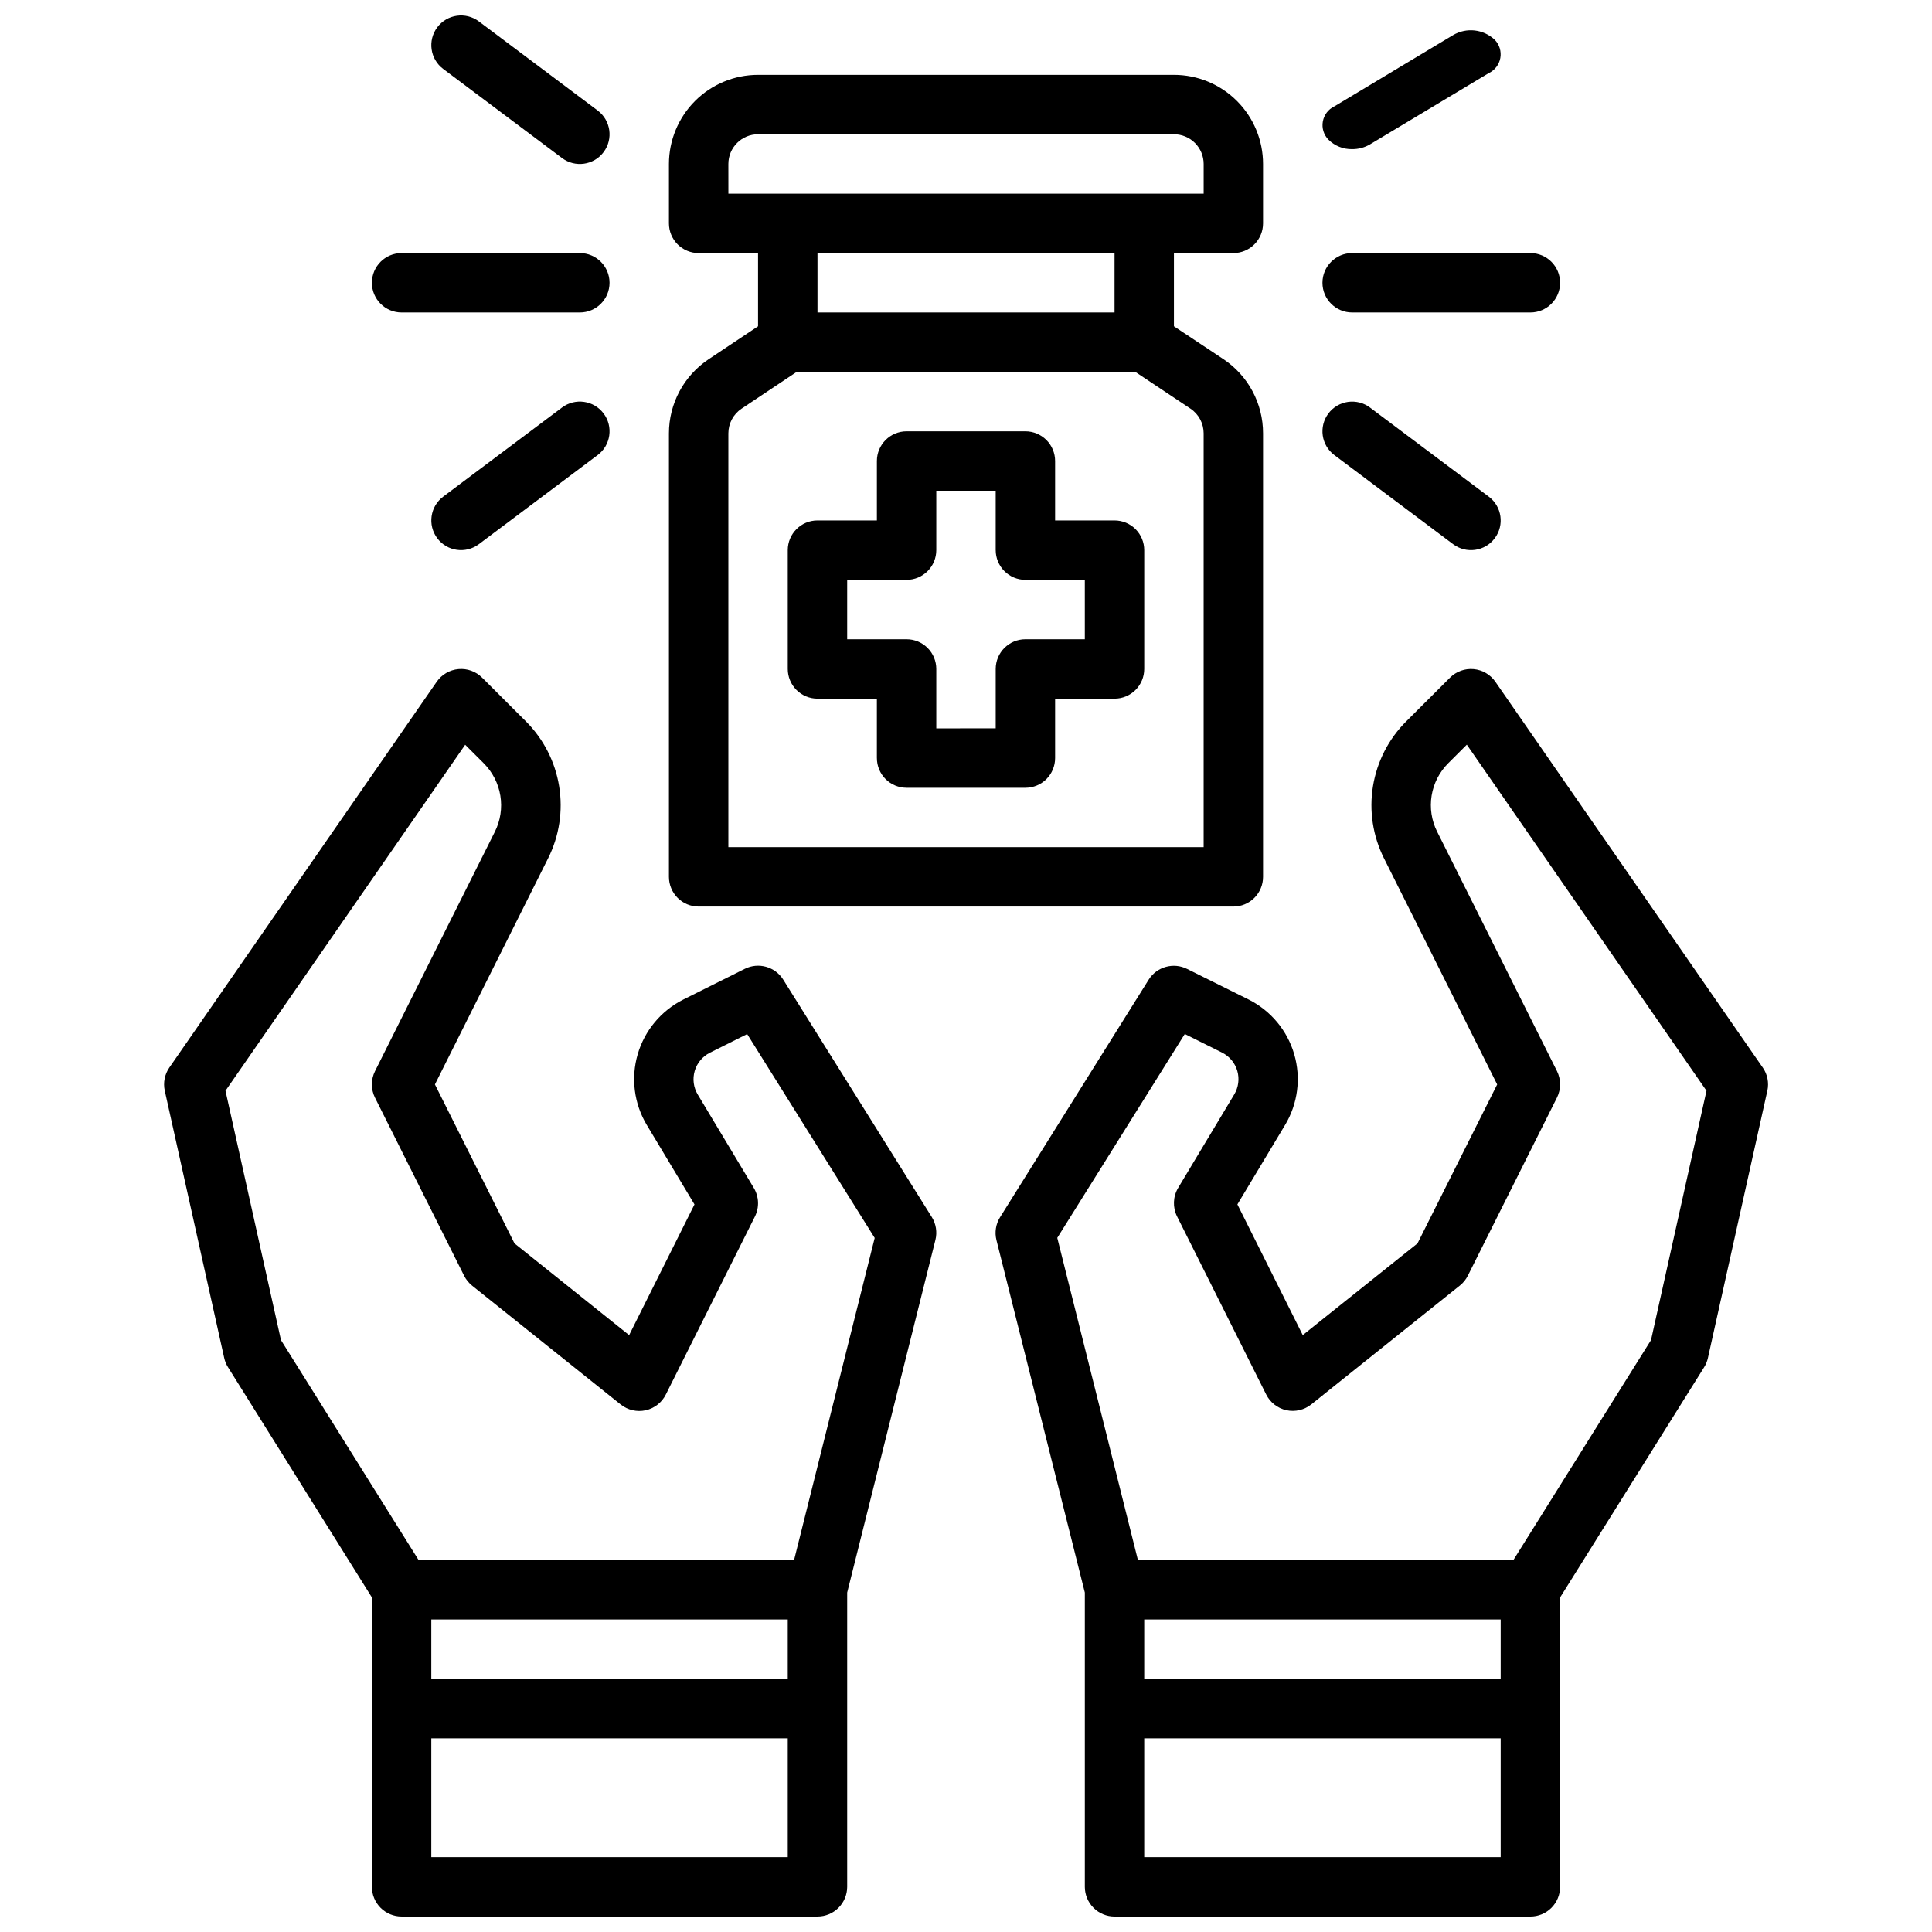
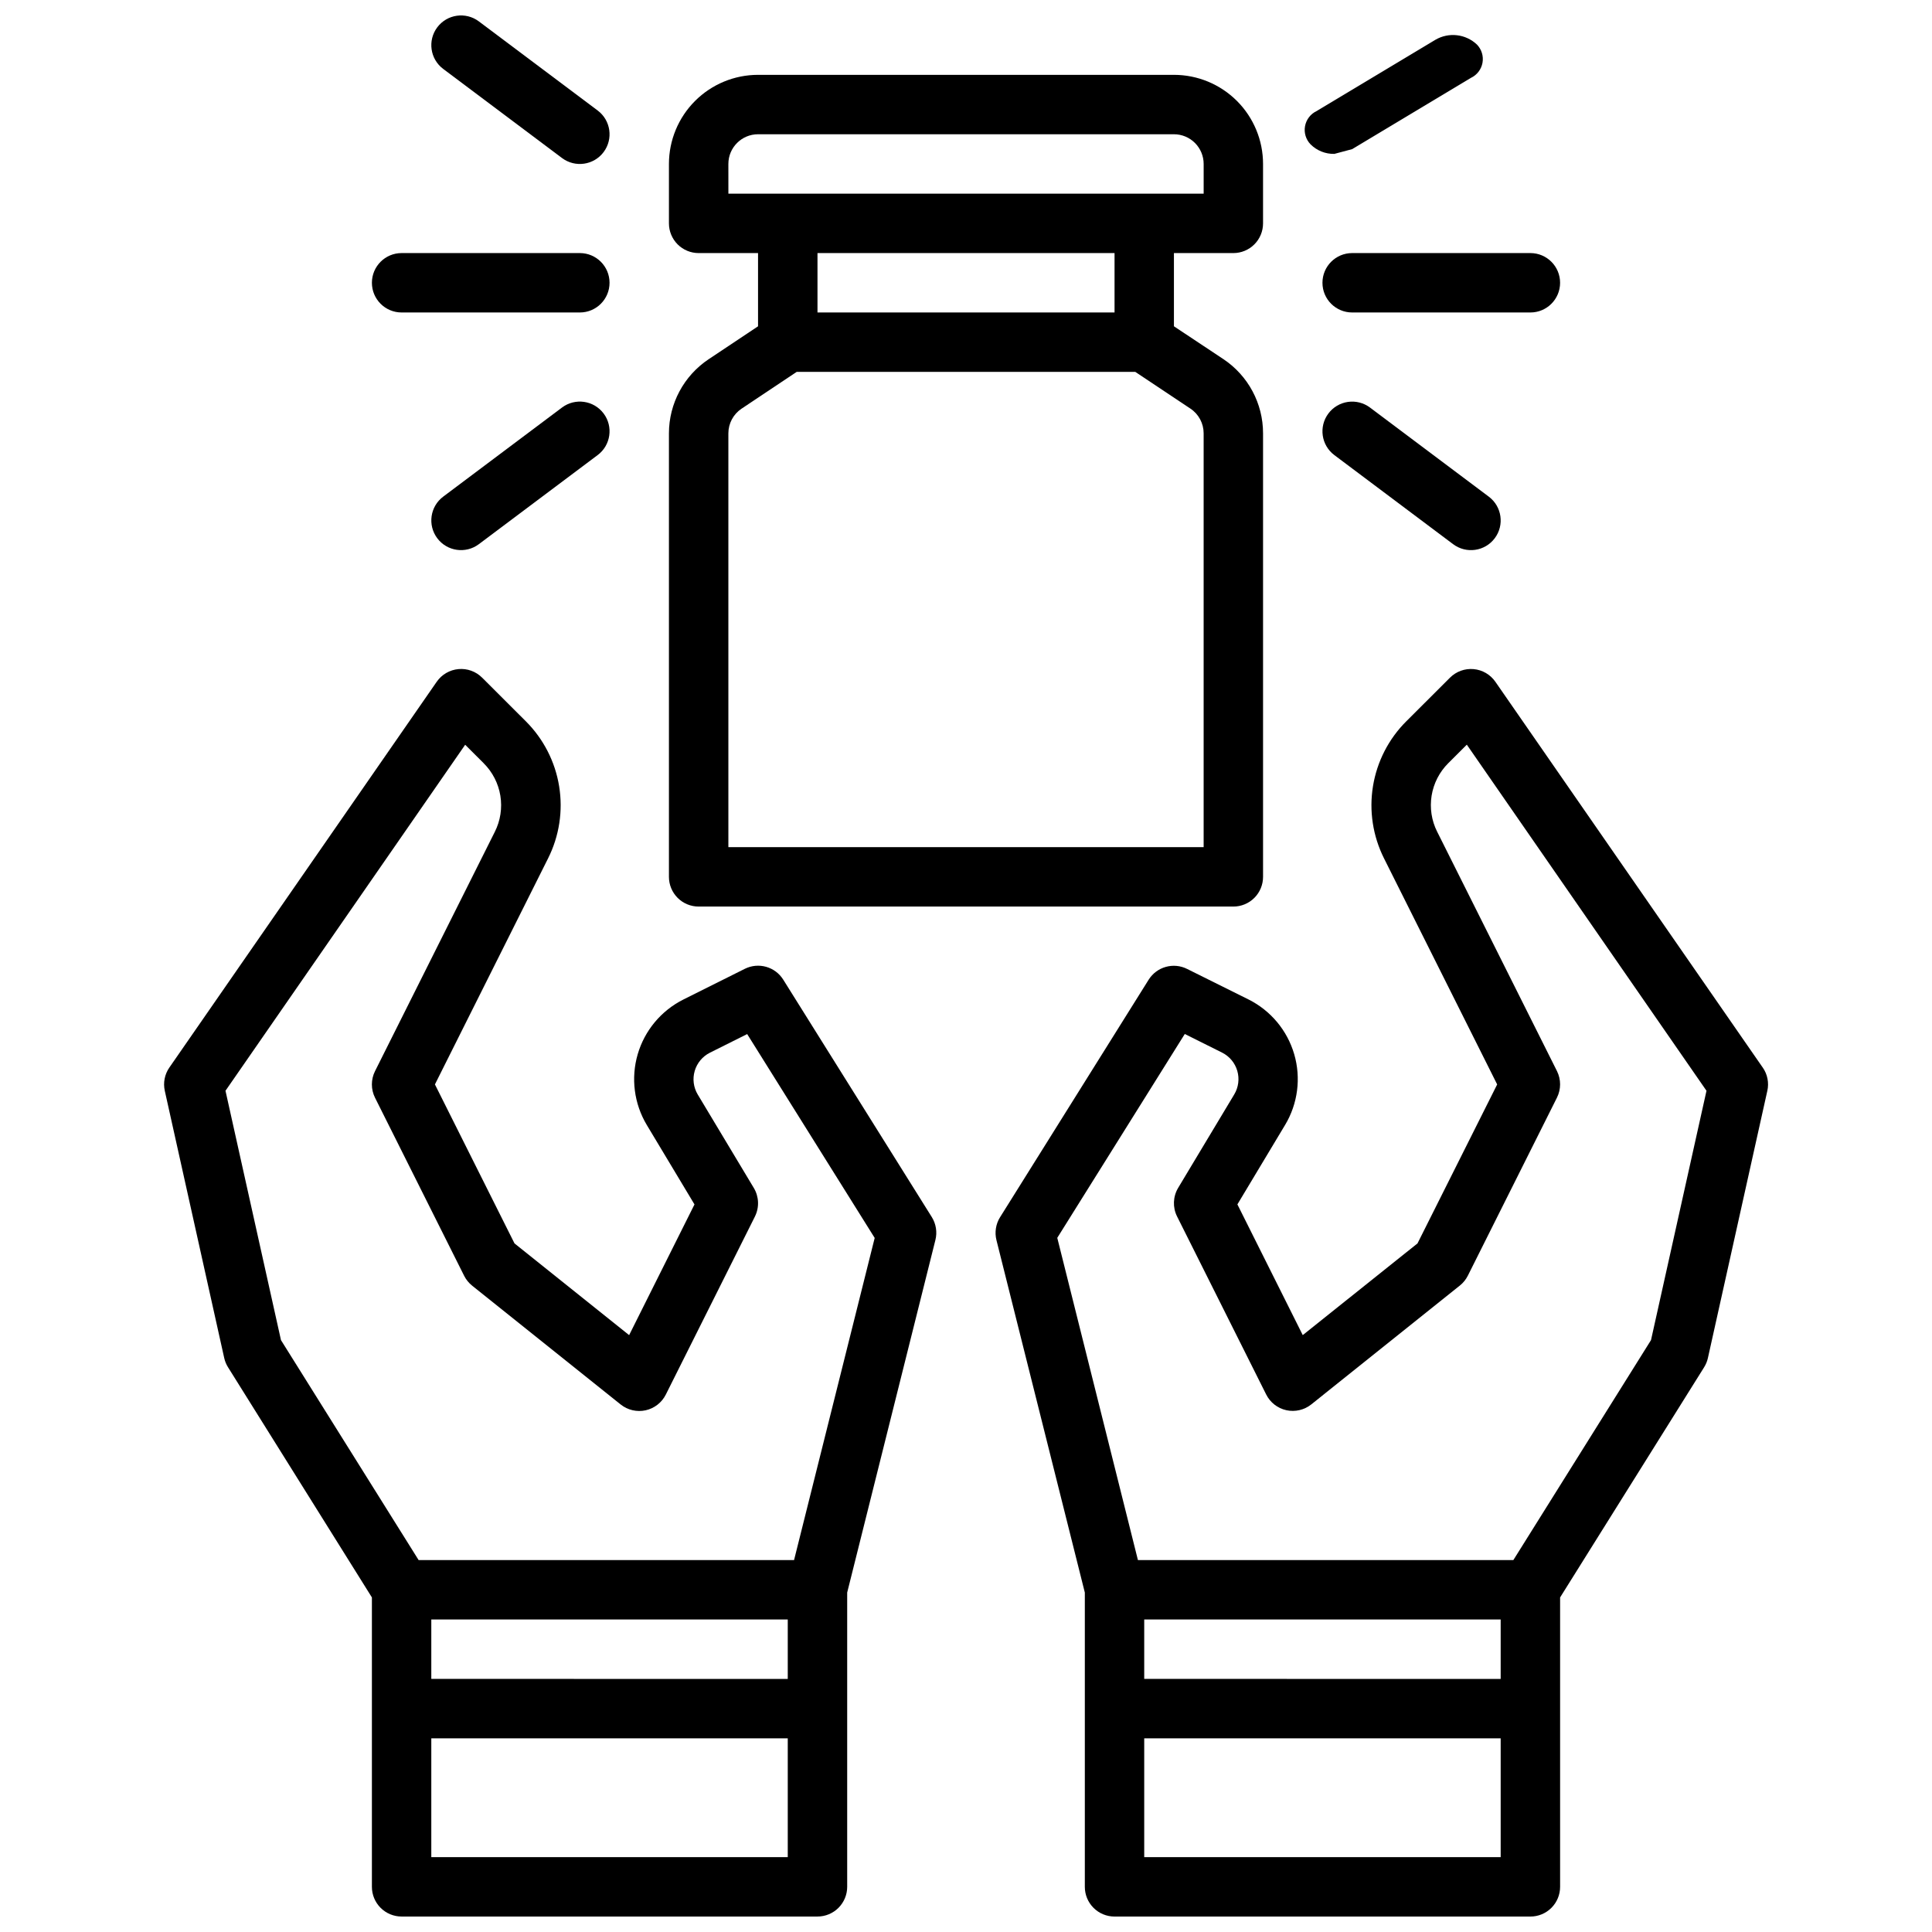
<svg xmlns="http://www.w3.org/2000/svg" width="800px" height="800px" version="1.1" viewBox="144 144 512 512">
  <defs>
    <clipPath id="c">
      <path d="m187 321h206v330.9h-206z" />
    </clipPath>
    <clipPath id="b">
      <path d="m407 321h206v330.9h-206z" />
    </clipPath>
    <clipPath id="a">
      <path d="m258 148.09h48v39.906h-48z" />
    </clipPath>
  </defs>
  <path d="m329.15 384.25h141.7c2.086 0 4.09-0.828 5.566-2.305 1.477-1.477 2.305-3.481 2.305-5.566v-117.53c0.012-7.906-3.938-15.293-10.516-19.68l-13.102-8.699v-19.402h15.746c2.086 0 4.09-0.828 5.566-2.305 1.477-1.477 2.305-3.481 2.305-5.566v-15.746c0-6.262-2.488-12.27-6.918-16.699-4.43-4.43-10.434-6.918-16.699-6.918h-110.21c-6.262 0-12.27 2.488-16.699 6.918-4.43 4.43-6.918 10.438-6.918 16.699v15.746c0 2.086 0.832 4.09 2.305 5.566 1.477 1.477 3.481 2.305 5.566 2.305h15.742v19.406l-13.098 8.73 0.004-0.004c-6.57 4.383-10.52 11.754-10.52 19.648v117.53c0 2.086 0.832 4.09 2.305 5.566 1.477 1.477 3.481 2.305 5.566 2.305zm7.875-196.8c0-4.348 3.523-7.871 7.871-7.871h110.21c2.09 0 4.09 0.828 5.566 2.305 1.477 1.477 2.309 3.481 2.309 5.566v7.871h-125.95zm102.34 23.617v15.742h-78.723v-15.742zm-102.34 47.781c0-2.629 1.312-5.086 3.5-6.547l14.605-9.746h89.738l14.625 9.746h0.004c2.18 1.465 3.484 3.922 3.481 6.547v109.66h-125.95z" />
-   <path d="m439.36 281.92h-15.746v-15.742c0-2.09-0.828-4.09-2.305-5.566-1.477-1.477-3.477-2.309-5.566-2.309h-31.488c-4.348 0-7.871 3.527-7.871 7.875v15.742h-15.746c-4.348 0-7.871 3.523-7.871 7.871v31.488c0 2.09 0.832 4.09 2.305 5.566 1.477 1.477 3.481 2.305 5.566 2.305h15.742v15.742l0.004 0.004c0 2.086 0.828 4.09 2.305 5.566 1.477 1.477 3.481 2.305 5.566 2.305h31.488c2.09 0 4.09-0.828 5.566-2.305 1.477-1.477 2.305-3.481 2.305-5.566v-15.746h15.746c2.086 0 4.09-0.828 5.566-2.305 1.477-1.477 2.305-3.477 2.305-5.566v-31.488c0-2.086-0.828-4.09-2.305-5.566-1.477-1.477-3.481-2.305-5.566-2.305zm-7.871 31.488h-15.746c-4.348 0-7.871 3.523-7.871 7.871v15.742l-15.746 0.004v-15.746c0-2.086-0.828-4.09-2.305-5.566-1.477-1.477-3.477-2.305-5.566-2.305h-15.742v-15.742h15.742c2.09 0 4.09-0.832 5.566-2.309 1.477-1.477 2.305-3.477 2.305-5.566v-15.742h15.742v15.742h0.004c0 2.09 0.828 4.09 2.305 5.566 1.477 1.477 3.481 2.309 5.566 2.309h15.742z" />
  <g clip-path="url(#c)">
    <path d="m351.57 403.62c-2.152-3.441-6.566-4.68-10.195-2.867l-16.281 8.133h0.004c-5.875 2.941-10.262 8.199-12.102 14.508-1.836 6.309-0.965 13.098 2.41 18.734l12.641 21.059-17.32 34.637-30.383-24.316-21.082-42.125 29.992-59.922c2.961-5.902 3.981-12.59 2.922-19.109-1.059-6.519-4.148-12.539-8.824-17.203l-11.578-11.562h-0.004c-1.648-1.652-3.945-2.484-6.269-2.273s-4.438 1.441-5.766 3.359l-70.848 102.23c-1.25 1.797-1.691 4.039-1.211 6.18l15.742 70.785c0.191 0.871 0.535 1.703 1.008 2.461l38.133 61.004v76.695c0 2.086 0.828 4.09 2.305 5.566 1.477 1.477 3.481 2.305 5.566 2.305h110.21c2.09 0 4.09-0.828 5.566-2.305 1.477-1.477 2.309-3.481 2.309-5.566v-77.988l23.379-93.434c0.516-2.07 0.172-4.266-0.961-6.078zm-93.27 232.54v-31.488h94.465v31.488zm94.465-47.23-94.465-0.004v-15.742h94.465zm1.668-31.488-99.492-0.004-36.48-58.297-14.703-66.078 63.52-91.695 4.914 4.902-0.004 0.004c2.34 2.328 3.883 5.34 4.414 8.598 0.531 3.258 0.02 6.602-1.461 9.555l-31.758 63.441c-1.105 2.215-1.105 4.82 0 7.035l23.617 47.184v0.004c0.512 1.016 1.238 1.91 2.125 2.621l39.359 31.488c1.859 1.484 4.289 2.055 6.613 1.543 2.324-0.512 4.293-2.047 5.356-4.176l23.617-47.184h-0.004c1.199-2.406 1.086-5.258-0.297-7.566l-14.863-24.766v0.004c-1.125-1.879-1.414-4.141-0.801-6.242s2.07-3.856 4.027-4.836l9.879-4.938 33.793 54.027z" />
  </g>
  <g clip-path="url(#b)">
    <path d="m611.14 426.91-70.848-102.23c-1.328-1.918-3.438-3.148-5.762-3.359s-4.625 0.621-6.273 2.273l-11.578 11.562h-0.004c-4.676 4.664-7.762 10.684-8.824 17.203-1.059 6.519-0.035 13.207 2.922 19.109l29.992 59.922-21.113 42.125-30.41 24.301-17.32-34.637 12.641-21.059h0.004c3.375-5.637 4.25-12.426 2.414-18.734-1.84-6.309-6.223-11.566-12.094-14.508l-16.266-8.086c-3.637-1.84-8.078-0.594-10.234 2.867l-39.359 62.914v-0.004c-1.133 1.812-1.477 4.008-0.961 6.078l23.422 93.402v77.988c0 2.086 0.828 4.09 2.305 5.566 1.477 1.477 3.477 2.305 5.566 2.305h110.21c2.09 0 4.09-0.828 5.566-2.305 1.477-1.477 2.305-3.481 2.305-5.566v-76.695l38.164-61v-0.004c0.477-0.758 0.816-1.59 1.008-2.461l15.742-70.785h0.004c0.477-2.141 0.039-4.383-1.215-6.18zm-163.91 209.25v-31.488h94.465v31.488zm94.465-47.23-94.465-0.004v-15.742h94.465zm39.84-89.789-36.48 58.297h-99.492l-21.375-85.395 33.793-54.027 9.887 4.938h0.004c1.957 0.984 3.414 2.734 4.023 4.836 0.609 2.102 0.32 4.363-0.805 6.238l-14.863 24.766c-1.383 2.309-1.496 5.16-0.297 7.566l23.617 47.184c1.062 2.129 3.027 3.664 5.352 4.176 2.324 0.512 4.754-0.059 6.613-1.543l39.359-31.488c0.891-0.711 1.613-1.605 2.125-2.625l23.617-47.184c1.105-2.215 1.105-4.82 0-7.035l-31.754-63.441h-0.004c-1.48-2.953-1.988-6.297-1.461-9.555 0.531-3.258 2.074-6.269 4.414-8.598l4.914-4.902 63.516 91.715z" />
  </g>
  <g clip-path="url(#a)">
    <path d="m292.94 185.88c3.481 2.609 8.414 1.902 11.023-1.574 2.609-3.477 1.902-8.41-1.574-11.02l-31.488-23.617c-3.481-2.609-8.414-1.902-11.023 1.574-2.606 3.477-1.902 8.414 1.574 11.02z" />
  </g>
  <path d="m292.94 252-31.488 23.617c-3.477 2.609-4.18 7.543-1.574 11.02 2.609 3.481 7.543 4.184 11.023 1.574l31.488-23.617v0.004c3.477-2.609 4.184-7.543 1.574-11.023-2.609-3.477-7.543-4.184-11.023-1.574z" />
  <path d="m250.43 226.81h47.234c4.348 0 7.871-3.523 7.871-7.871s-3.523-7.871-7.871-7.871h-47.234c-4.348 0-7.871 3.523-7.871 7.871s3.523 7.871 7.871 7.871z" />
-   <path d="m502.34 183.52c1.656 0.012 3.289-0.422 4.723-1.262l31.488-18.895v0.004c1.602-0.766 2.738-2.258 3.051-4.004 0.312-1.75-0.238-3.543-1.477-4.816-2.984-2.824-7.477-3.34-11.02-1.258l-31.488 18.895c-1.605 0.762-2.738 2.254-3.051 4.004-0.312 1.746 0.234 3.539 1.477 4.812 1.668 1.66 3.941 2.57 6.297 2.519z" />
+   <path d="m502.34 183.52l31.488-18.895v0.004c1.602-0.766 2.738-2.258 3.051-4.004 0.312-1.75-0.238-3.543-1.477-4.816-2.984-2.824-7.477-3.34-11.02-1.258l-31.488 18.895c-1.605 0.762-2.738 2.254-3.051 4.004-0.312 1.746 0.234 3.539 1.477 4.812 1.668 1.66 3.941 2.57 6.297 2.519z" />
  <path d="m496.04 253.58c-2.609 3.481-1.906 8.414 1.574 11.023l31.488 23.617v-0.004c3.477 2.609 8.41 1.906 11.02-1.574 2.609-3.477 1.902-8.41-1.574-11.02l-31.488-23.617c-1.672-1.254-3.769-1.789-5.836-1.496-2.066 0.297-3.934 1.402-5.184 3.07z" />
  <path d="m502.34 226.81h47.23c4.348 0 7.871-3.523 7.871-7.871s-3.523-7.871-7.871-7.871h-47.23c-4.348 0-7.875 3.523-7.875 7.871s3.527 7.871 7.875 7.871z" />
</svg>